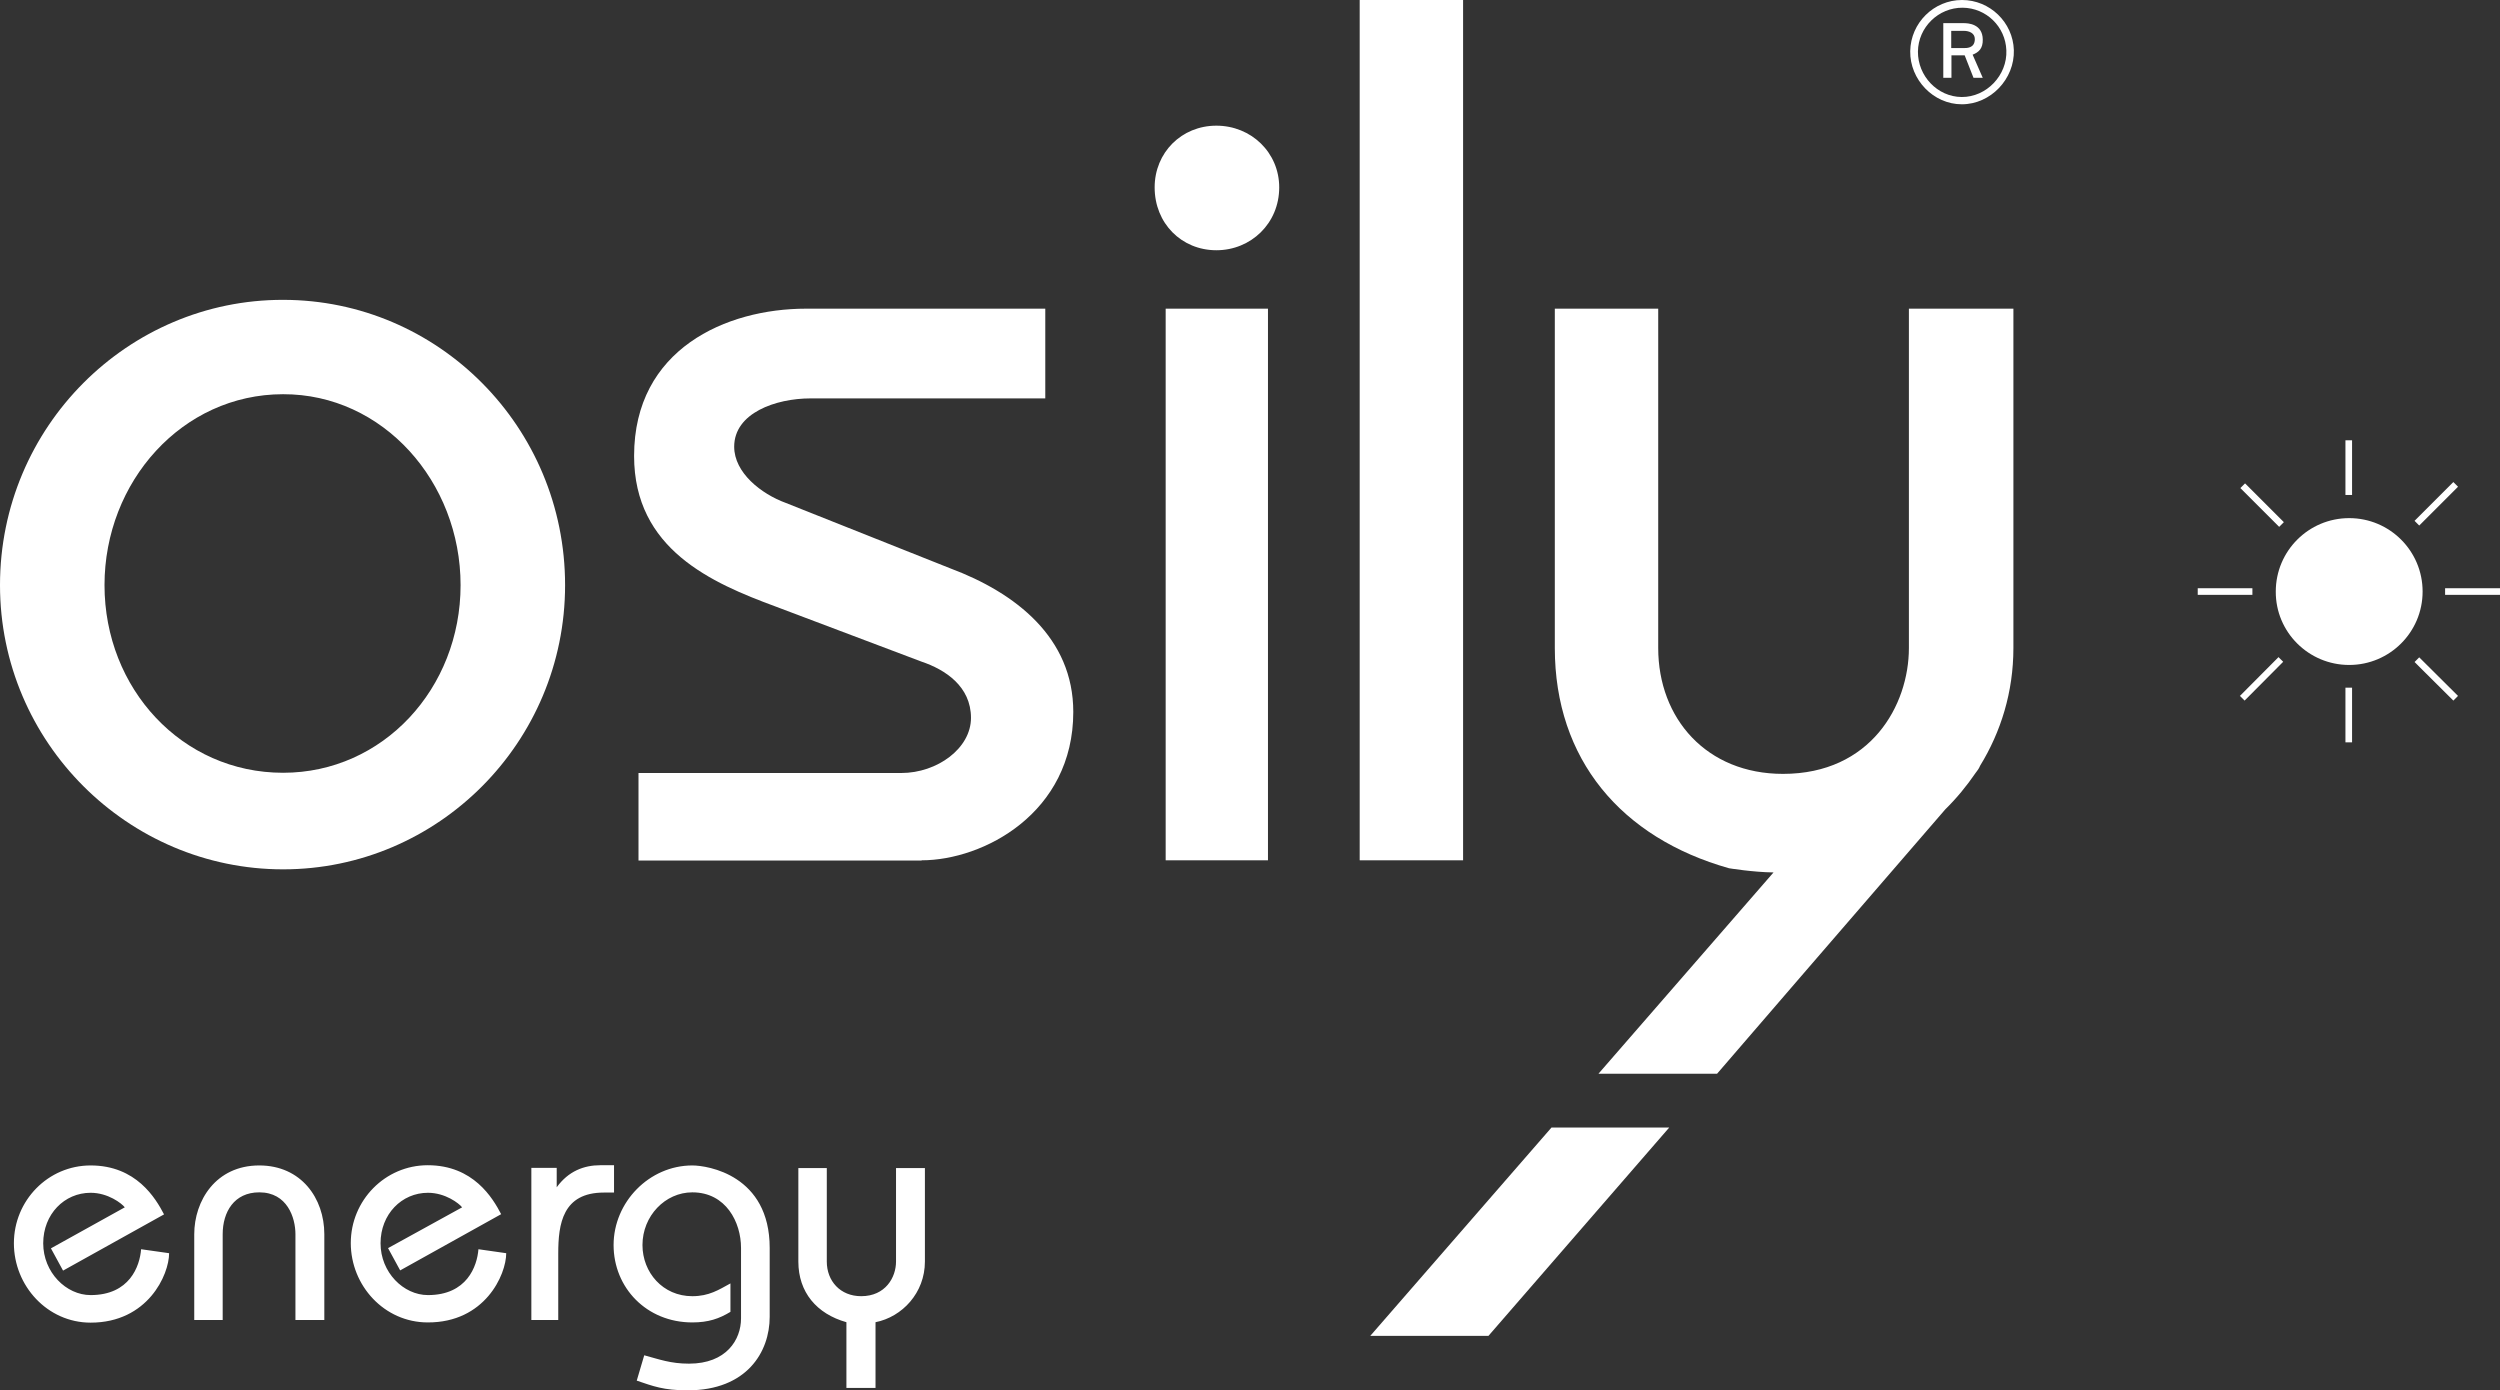
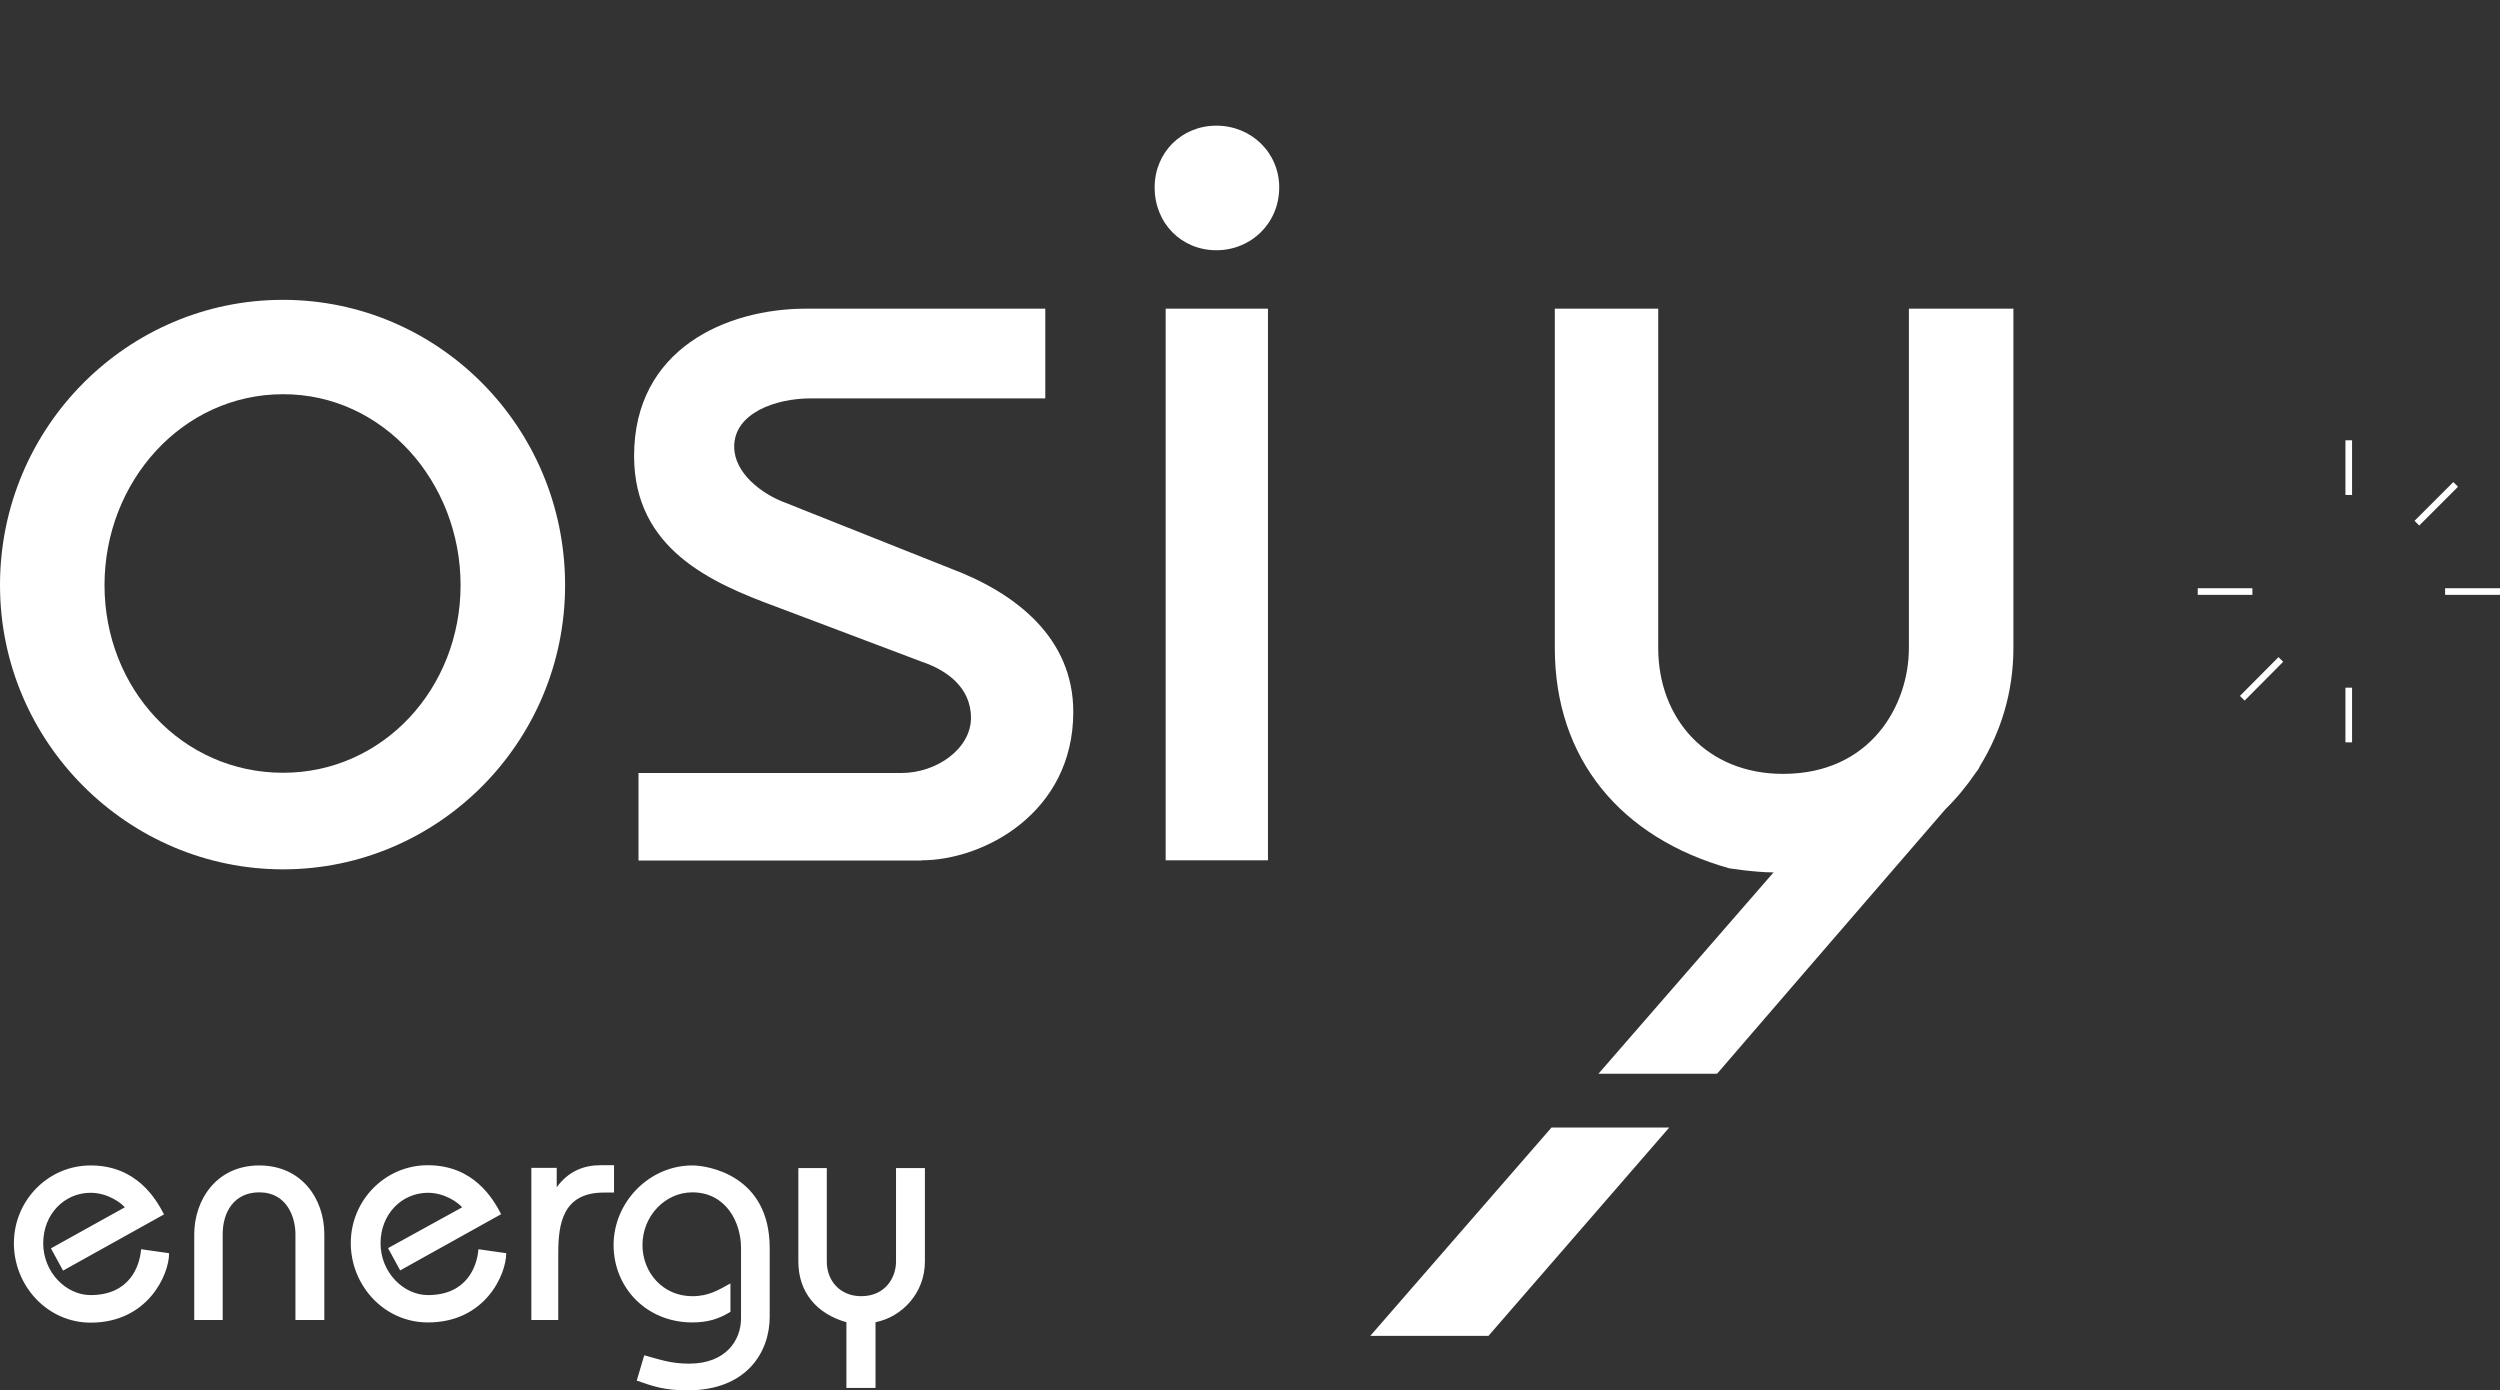
<svg xmlns="http://www.w3.org/2000/svg" version="1.1" id="Calque_1" x="0px" y="0px" viewBox="0 0 1133.9 630.6" style="enable-background:new 0 0 1133.9 630.6;" xml:space="preserve">
  <rect x="0" y="0" width="1133.9" height="630.6" fill="#333333" stroke="none" />
  <style type="text/css">
	.st0{fill:#FFFFFF;}
	.st1{fill:none;stroke:#FFFFFF;stroke-width:3;}
</style>
  <g>
    <path class="st0" d="M397.1,629.5v-29.8c12.1-2.4,22.4-13.3,22.4-27.5v-42.4h-13.1v42.4c0,7.2-4.8,15.7-15.8,15.7   c-9.5,0-15.6-6.9-15.6-15.7v-42.4h-12.9v42.4c0,13.9,8.3,23.7,21.8,27.5v29.8H397.1z M349.1,597.3V566c0-33-28.1-37.4-35.1-37.4   c-19.5,0-35.7,16.6-35.7,36.1c0,19.3,14.9,35.1,35.7,35.1c7.3,0,12.2-1.7,17.3-4.8v-12.9c-5.3,2.9-9.7,5.8-17.3,5.8   c-13.4,0-22.6-10.8-22.6-23.2c0-13.2,10.3-23.9,22.6-23.9c15.3,0,22.1,13.6,22.1,25.2v32c0,9.6-6.6,20.5-23.6,20.5   c-8.4,0-13.6-2-20.3-3.8l-3.4,11.5c7.4,2.5,12.1,4.4,23.1,4.4C338.8,630.6,349.1,613.1,349.1,597.3 M253.2,598.7v-30.2   c0-13.4,2-27.6,20.7-27.6h4.6v-12.4h-6.2c-7.5,0-14.5,2.7-19.8,10v-8.8H241v69H253.2z M229.6,568.4l-12.6-1.8   c-0.6,7.7-5.2,20.8-22.9,20.8c-11.1,0-21.5-10.3-21.5-23.5c0-13.2,9.6-22.9,21.5-22.9c7.9,0,14.1,4.8,15.5,6.6L176,566.1l5.5,10.1   l45.8-25.5c-3.8-7.3-12.6-22.2-33.3-22.2c-19.3,0-34.9,15.9-34.9,35.3c0,19.3,15.2,36,34.9,36C219.9,599.9,229.6,578.2,229.6,568.4    M101,598.7v-38.9c0-10.1,5.2-19,16.6-19c12.7,0,16.4,11.5,16.4,19v38.9h13.1v-38.9c0-16.3-10.5-31.2-29.5-31.2   c-19.8,0-29.5,16.1-29.5,31.2v38.9H101z M76.7,568.4L64,566.6c-0.6,7.7-5.2,20.8-22.9,20.8c-11.1,0-21.5-10.3-21.5-23.5   c0-13.2,9.6-22.9,21.5-22.9c7.9,0,14.1,4.8,15.5,6.6l-33.5,18.6l5.5,10.1l45.8-25.5c-3.8-7.3-12.6-22.2-33.3-22.2   c-19.3,0-34.8,15.9-34.8,35.3c0,19.3,15.2,36,34.8,36C67,599.9,76.7,578.2,76.7,568.4" />
-     <path class="st0" d="M1065.5,301.6c18.4,0,33.3-14.9,33.3-33.3c0-18.4-14.9-33.3-33.3-33.3c-18.4,0-33.3,14.9-33.3,33.3   C1032.1,286.7,1047.1,301.6,1065.5,301.6" />
  </g>
  <line class="st1" x1="1065.3" y1="199.7" x2="1065.3" y2="224.5" />
  <line class="st1" x1="1065.3" y1="311.9" x2="1065.3" y2="336.7" />
  <g>
    <line class="st1" x1="1133.9" y1="268.3" x2="1109" y2="268.3" />
  </g>
  <line class="st1" x1="1021.6" y1="268.3" x2="996.8" y2="268.3" />
-   <line class="st1" x1="1017.2" y1="220.3" x2="1034.8" y2="237.9" />
-   <line class="st1" x1="1096.2" y1="299.2" x2="1113.8" y2="316.7" />
  <line class="st1" x1="1113.8" y1="219.7" x2="1096.2" y2="237.3" />
  <line class="st1" x1="1034.5" y1="299.1" x2="1017" y2="316.7" />
  <g>
    <path class="st0" d="M208.9,265.4c0,46.9-35.2,85.1-80.5,85.1c-45.9,0-81-38.2-81-85.1s35.2-86.6,81-86.6   C173.7,178.7,208.9,218.5,208.9,265.4 M256.3,265.4c0-71.8-57.6-129.4-127.9-129.4C58.1,135.9,0,193.5,0,265.4   c0,71.3,58.1,128.9,128.4,128.9C198.7,394.3,256.3,336.7,256.3,265.4" />
    <path class="st0" d="M418,390.2c28,0,68.8-21.4,68.8-67.3c0-33.6-26-54-56-65.2l-74.4-29.6c-11.2-4.1-23.4-13.7-23.4-25.5   c0-15.3,18.9-21.9,34.6-21.9h106.5V140H365.6c-36.2,0-78,18.3-78,66.8c0,42.3,35.2,57.6,64.2,68.3l66.2,25   c10.7,3.6,22.4,11.2,22.4,25.5c0,13.8-15.3,25-31.6,25H289.6v39.7H418z" />
    <path class="st0" d="M580.2,85c0-15.8-12.7-28-28.5-28c-15.8,0-28,12.2-28,28c0,16.3,12.2,28.5,28,28.5   C567.4,113.5,580.2,101.3,580.2,85" />
  </g>
  <rect x="528.7" y="140" class="st0" width="46.4" height="250.2" />
-   <rect x="616.7" class="st0" width="46.9" height="390.2" />
  <g>
    <path class="st0" d="M913.2,293.9V140h-47.4v153.9c0,26-17.3,57.1-57.1,57.1c-34.6,0-56.6-25-56.6-57.1V140h-46.9v153.9   c0,50.5,30.1,86.1,79,99.9c0,0,10.9,1.8,20.2,1.9L725,487h53.8c0,0,69.8-81,103.5-119.9c5.1-5,9.7-10.6,13.8-16.6   c0.3-0.5,0.9-1.1,1.1-1.5c0.3-0.4,0.6-1,0.9-1.7C907.5,332,913.2,313.9,913.2,293.9" />
-     <path class="st0" d="M885,14h5.8c2.3,0,4.9,1,4.9,3.7c0,4.4-4,4.1-5.3,4.1H885V14z M881.4,10.5v24.8h3.7V25.1h6l4,10.2h4.2   l-4.6-10.5c2.8-1.1,4.7-2.8,4.6-6.9c-0.1-7.1-6.7-7.4-8.6-7.4H881.4z M910,22.8c0.5,11.3-9,21.3-20.3,21.2   c-11-0.1-19.9-9.6-19.8-20.6c0.1-11,9.3-20,20.3-19.9C900.9,3.6,909.6,12.1,910,22.8 M866.4,23.2c-0.2,12.9,10.5,24.1,23.4,24.1   c13.1,0,24-11.5,23.6-24.6C913,10.1,902.5,0,889.9,0C877.1,0,866.6,10.4,866.4,23.2" />
  </g>
  <polygon class="st0" points="703.7,511.4 621.5,605.9 675.1,605.9 757.1,511.4 " />
</svg>